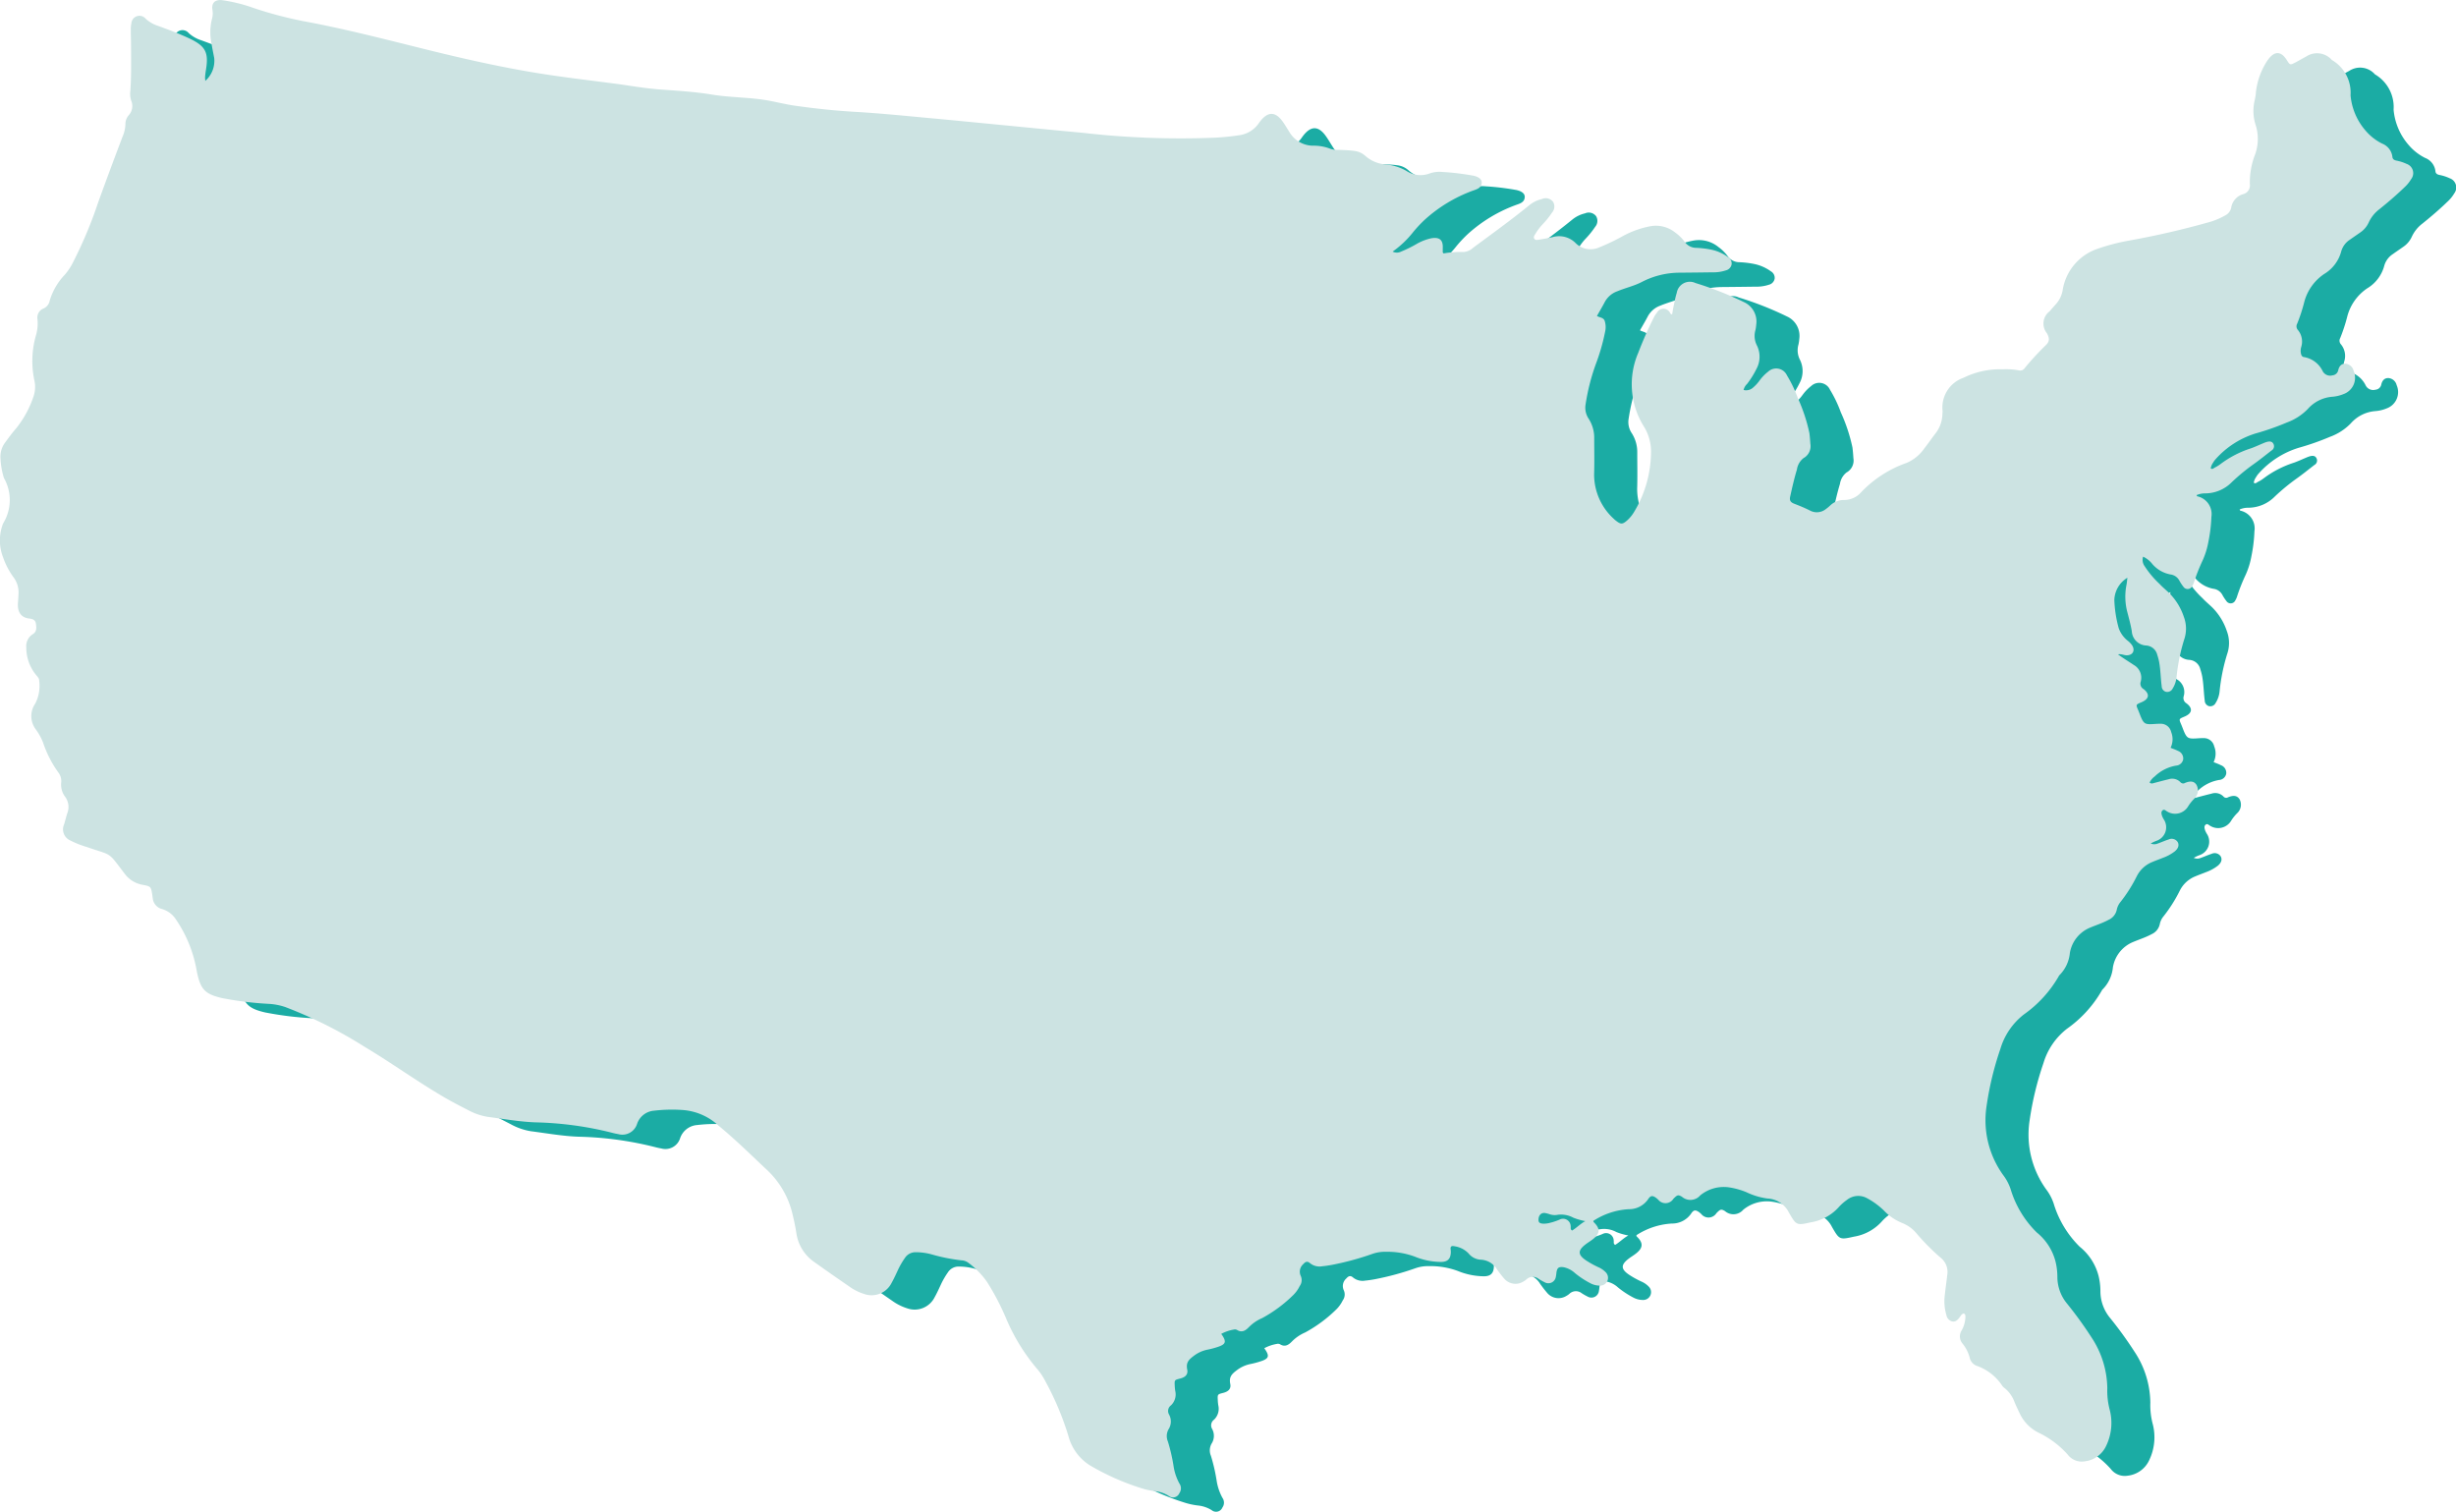
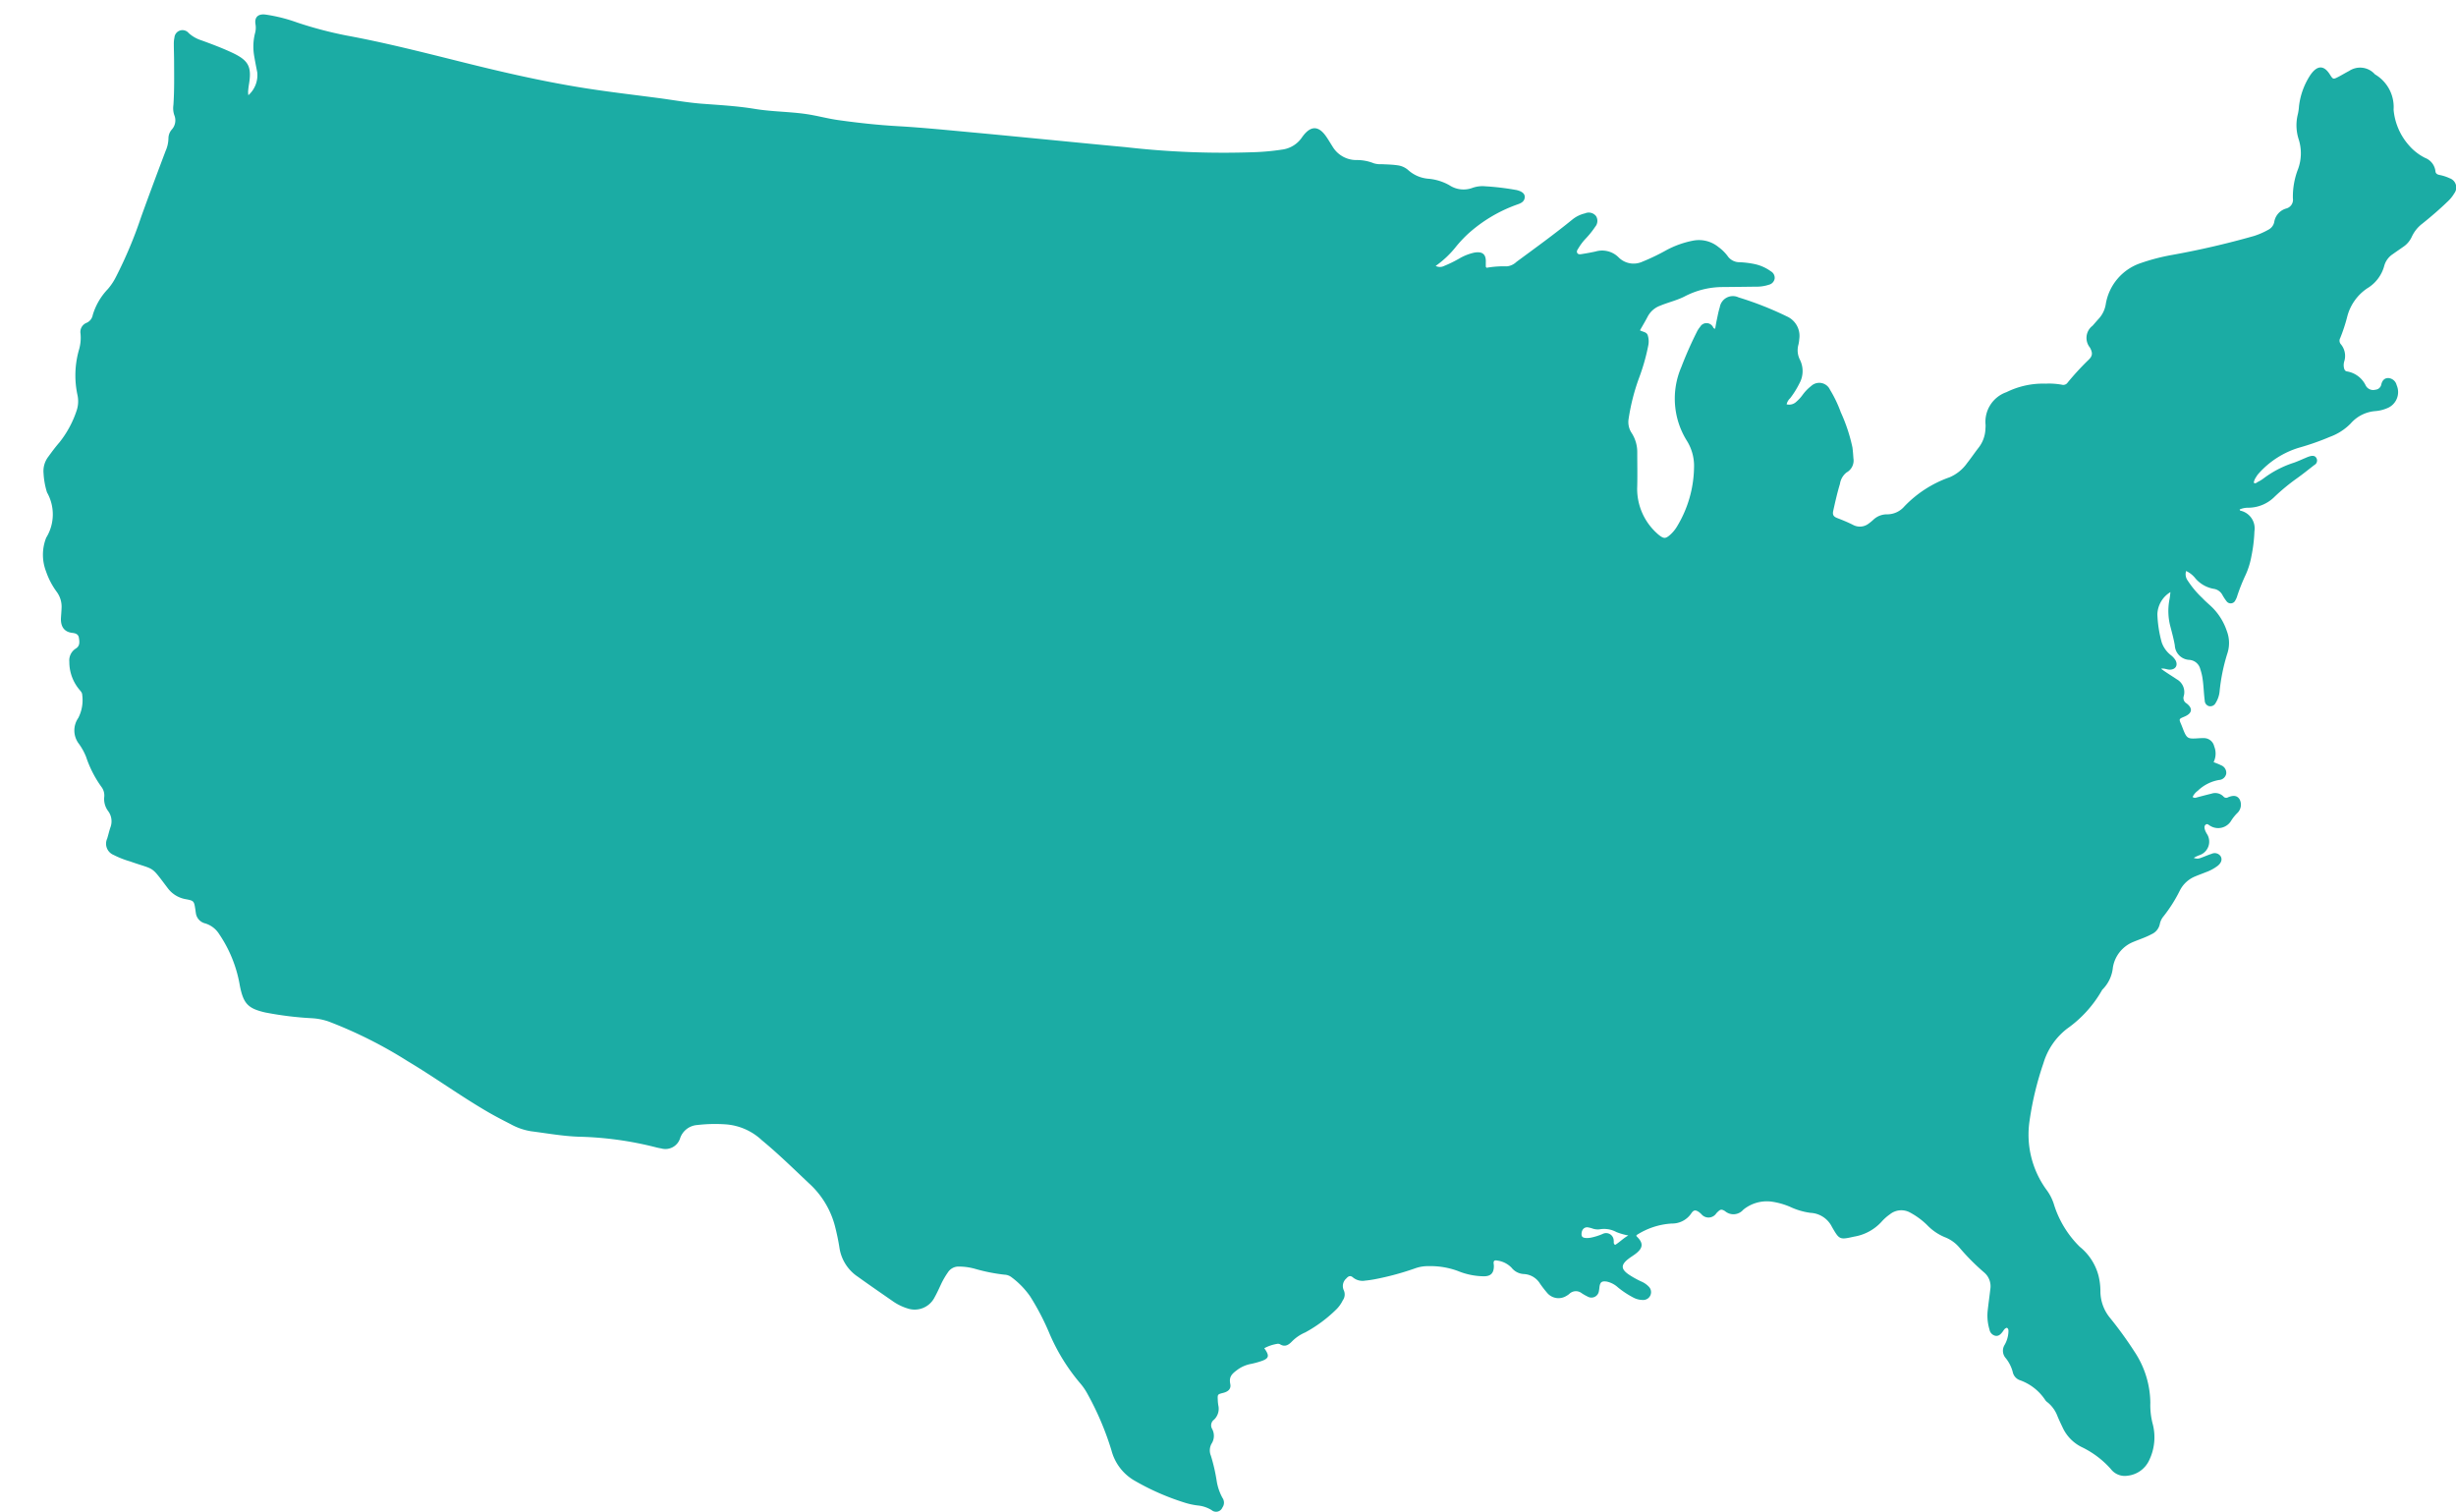
<svg xmlns="http://www.w3.org/2000/svg" width="171.188" height="105.368" viewBox="0 0 171.188 105.368">
  <g transform="translate(-180 -490.25)">
    <path d="M136.9,91.542c-.174.024-.236.182-.329.3-.133.168-.277.309-.513.254a.539.539,0,0,1-.387-.433,3.35,3.35,0,0,1-.13-1.257c.053-.515.13-1.027.187-1.541a1.262,1.262,0,0,0-.436-1.184,15.566,15.566,0,0,1-1.693-1.7,2.53,2.53,0,0,0-1.055-.758,3.632,3.632,0,0,1-1.231-.851,5.214,5.214,0,0,0-1.172-.858,1.262,1.262,0,0,0-1.414.124,3.345,3.345,0,0,0-.594.533,3.337,3.337,0,0,1-1.916,1.023c-.994.225-1.01.21-1.527-.684a1.761,1.761,0,0,0-1.5-.977,4.877,4.877,0,0,1-1.436-.428,5.086,5.086,0,0,0-1.311-.359,2.592,2.592,0,0,0-1.933.57.9.9,0,0,1-1.278.092c-.266-.149-.315-.136-.595.15a.649.649,0,0,1-1.055.057c-.048-.04-.092-.086-.142-.123-.249-.176-.38-.177-.551.074a1.605,1.605,0,0,1-1.36.712,5.052,5.052,0,0,0-2.467.813c.006.03,0,.069.019.085.472.451.459.793-.053,1.194-.16.126-.337.229-.5.353-.563.429-.556.73.019,1.121a6.434,6.434,0,0,0,.864.478,1.573,1.573,0,0,1,.5.341.545.545,0,0,1-.4.942,1.42,1.42,0,0,1-.676-.175,6.193,6.193,0,0,1-1.059-.7,1.674,1.674,0,0,0-.784-.407c-.347-.048-.455.036-.505.375a2.48,2.48,0,0,1-.038.279.527.527,0,0,1-.791.39,3.826,3.826,0,0,1-.408-.232.656.656,0,0,0-.863.045,1.077,1.077,0,0,1-.193.134,1.035,1.035,0,0,1-1.331-.178,7.72,7.72,0,0,1-.519-.668,1.4,1.4,0,0,0-1.125-.67,1.161,1.161,0,0,1-.857-.438,1.689,1.689,0,0,0-.988-.5c-.226-.048-.288.034-.259.239a1.062,1.062,0,0,1,.012.141c0,.493-.218.724-.719.714a4.905,4.905,0,0,1-1.788-.368,5.512,5.512,0,0,0-2.027-.339,2.64,2.64,0,0,0-.924.143,19.455,19.455,0,0,1-2.858.774c-.216.039-.433.073-.652.092a1.046,1.046,0,0,1-.842-.212c-.2-.177-.34-.093-.478.065a.7.7,0,0,0-.175.817.7.7,0,0,1-.072.711,2.259,2.259,0,0,1-.434.612,9.645,9.645,0,0,1-2.182,1.62,2.9,2.9,0,0,0-.925.63c-.227.235-.485.411-.831.192A.318.318,0,0,0,86,92.668a2.88,2.88,0,0,0-.876.3c.395.553.336.73-.3.929a6.065,6.065,0,0,1-.636.167,2.308,2.308,0,0,0-.991.448c-.371.278-.537.481-.443.952.068.343-.146.531-.5.619-.388.1-.392.1-.371.5a2.885,2.885,0,0,0,.038.374,1.048,1.048,0,0,1-.3.992.488.488,0,0,0-.139.633,1.006,1.006,0,0,1-.028,1.032.96.96,0,0,0-.049.854,12.324,12.324,0,0,1,.407,1.787,3.669,3.669,0,0,0,.4,1.15.577.577,0,0,1-.005.663.479.479,0,0,1-.751.186,2.24,2.24,0,0,0-.969-.325,5.024,5.024,0,0,1-.918-.2A17.149,17.149,0,0,1,76,102.15a3.439,3.439,0,0,1-1.529-2.066,20.391,20.391,0,0,0-1.717-4.016,4.009,4.009,0,0,0-.46-.654,13.579,13.579,0,0,1-2.179-3.557,17.513,17.513,0,0,0-1.309-2.5A5.809,5.809,0,0,0,67.5,88.016a.85.85,0,0,0-.48-.173,12.358,12.358,0,0,1-2.028-.4,4.184,4.184,0,0,0-1.161-.166.877.877,0,0,0-.756.4,5.721,5.721,0,0,0-.453.769c-.153.327-.3.658-.476.971a1.556,1.556,0,0,1-1.912.77,3.627,3.627,0,0,1-1.009-.5c-.812-.563-1.627-1.123-2.429-1.7a2.949,2.949,0,0,1-1.28-2c-.078-.51-.186-1.017-.314-1.52a6.11,6.11,0,0,0-1.8-2.98c-1.085-1.021-2.15-2.071-3.3-3.017a4.113,4.113,0,0,0-2.535-1.106,10.69,10.69,0,0,0-1.97.048,1.36,1.36,0,0,0-1.19.918,1.073,1.073,0,0,1-1.319.713,4.123,4.123,0,0,1-.414-.089,23.909,23.909,0,0,0-5.348-.728c-1.113-.04-2.213-.24-3.318-.381a4.363,4.363,0,0,1-1.417-.494c-.544-.278-1.087-.558-1.616-.867-1.9-1.107-3.677-2.4-5.564-3.525a30.9,30.9,0,0,0-5.5-2.76,4.261,4.261,0,0,0-1.191-.232,23.263,23.263,0,0,1-3.126-.38c-.031-.006-.062-.01-.093-.017-1.225-.279-1.533-.624-1.781-1.865a9.075,9.075,0,0,0-1.442-3.6,1.737,1.737,0,0,0-.988-.749.856.856,0,0,1-.64-.738c-.015-.077-.021-.156-.033-.233-.092-.591-.1-.607-.677-.716a1.973,1.973,0,0,1-1.25-.772c-1.225-1.615-.829-1.225-2.629-1.86a6.494,6.494,0,0,1-1.136-.447.847.847,0,0,1-.453-1.142c.083-.269.143-.547.236-.812a1.194,1.194,0,0,0-.177-1.116,1.4,1.4,0,0,1-.264-.975.987.987,0,0,0-.2-.706A7.776,7.776,0,0,1,3,51.747a4.189,4.189,0,0,0-.5-.906,1.523,1.523,0,0,1-.043-1.8,2.723,2.723,0,0,0,.276-1.6c0-.19-.148-.3-.251-.44a3,3,0,0,1-.649-1.876.978.978,0,0,1,.452-.923c.3-.181.259-.478.214-.758-.039-.245-.238-.309-.453-.333-.627-.07-.83-.511-.795-1.069.014-.219.033-.437.041-.656a1.744,1.744,0,0,0-.345-1.146,5.271,5.271,0,0,1-.737-1.413,3.222,3.222,0,0,1,.01-2.348,3.1,3.1,0,0,0,.057-3.159A5.433,5.433,0,0,1,.036,31.98a1.649,1.649,0,0,1,.333-1.15c.249-.342.5-.683.778-1a7.193,7.193,0,0,0,1.2-2.227A2.028,2.028,0,0,0,2.4,26.53a6.484,6.484,0,0,1,.123-3.209,2.969,2.969,0,0,0,.09-1.073.682.682,0,0,1,.433-.752.738.738,0,0,0,.419-.538A4.44,4.44,0,0,1,4.52,19.146a4.179,4.179,0,0,0,.57-.86,30.074,30.074,0,0,0,1.747-4.161c.553-1.535,1.125-3.062,1.7-4.587a2.31,2.31,0,0,0,.206-.911.935.935,0,0,1,.234-.6.951.951,0,0,0,.17-1.01,1.518,1.518,0,0,1-.059-.694c.07-1.018.051-2.038.047-3.058,0-.392-.018-.785-.018-1.177a2.011,2.011,0,0,1,.042-.467.563.563,0,0,1,.995-.316,2.357,2.357,0,0,0,.886.506c.721.264,1.442.532,2.139.859,1.158.542,1.384.983,1.171,2.235-.026.154-.042.311-.056.467a2.124,2.124,0,0,0,.018.264,1.865,1.865,0,0,0,.62-1.593c-.069-.354-.141-.708-.2-1.064a3.85,3.85,0,0,1,.037-1.634,1.454,1.454,0,0,0,.042-.646c-.085-.492.173-.741.673-.687a11.181,11.181,0,0,1,2.232.558,27.5,27.5,0,0,0,3.407.9C23.731,1.95,26.3,2.6,28.872,3.241c2.92.734,5.852,1.419,8.826,1.891,1.7.27,3.418.469,5.129.693,1.042.136,2.076.327,3.125.406,1.22.092,2.445.159,3.653.358s2.408.188,3.6.362c.745.109,1.471.313,2.218.418,1.383.195,2.77.346,4.164.425,1.739.1,3.471.277,5.2.436,1.484.136,2.967.283,4.45.426,2.077.2,4.153.409,6.23.6a59.887,59.887,0,0,0,9.161.343,16.463,16.463,0,0,0,1.732-.172,1.979,1.979,0,0,0,1.4-.865c.035-.052.074-.1.113-.15.519-.643,1.027-.633,1.521.043.176.24.321.5.484.751a1.924,1.924,0,0,0,1.637.949,3.153,3.153,0,0,1,1.24.225,1.607,1.607,0,0,0,.557.064c.36.018.721.023,1.08.075a1.384,1.384,0,0,1,.763.335,2.382,2.382,0,0,0,1.45.607,3.61,3.61,0,0,1,1.424.45,1.784,1.784,0,0,0,1.617.179,2.1,2.1,0,0,1,.883-.106,17.871,17.871,0,0,1,2.147.257c.016,0,.031,0,.046.008.371.091.564.252.557.484-.01.308-.246.425-.485.508a10.2,10.2,0,0,0-3.494,2.081,8.929,8.929,0,0,0-.8.856,6.8,6.8,0,0,1-1.431,1.357.653.653,0,0,0,.593,0,8.7,8.7,0,0,0,1.055-.517,3.559,3.559,0,0,1,1.047-.411c.58-.1.831.12.8.7,0,.093,0,.187,0,.281,0,.012.018.025.056.076a6.9,6.9,0,0,1,1.41-.1,1.124,1.124,0,0,0,.669-.31c1.312-.968,2.635-1.922,3.9-2.953a2.174,2.174,0,0,1,.882-.43.644.644,0,0,1,.766.189.632.632,0,0,1-.057.745,6.211,6.211,0,0,1-.678.842,3.718,3.718,0,0,0-.458.6c-.066.12-.192.244-.116.382s.254.089.388.067c.294-.047.588-.1.878-.164a1.624,1.624,0,0,1,1.611.4,1.472,1.472,0,0,0,1.652.312,14.789,14.789,0,0,0,1.694-.814,6.561,6.561,0,0,1,1.853-.658,2.146,2.146,0,0,1,1.765.445,2.934,2.934,0,0,1,.637.624,1,1,0,0,0,.839.435,6.428,6.428,0,0,1,1.073.135,3.01,3.01,0,0,1,1.107.5.519.519,0,0,1,.262.516.531.531,0,0,1-.4.418,2.735,2.735,0,0,1-.927.135q-1.154.016-2.307.026a5.74,5.74,0,0,0-2.625.647c-.545.283-1.149.414-1.714.651a1.6,1.6,0,0,0-.868.747c-.165.319-.351.628-.545.971.186.117.446.1.537.334a1.415,1.415,0,0,1,.037.742,14.16,14.16,0,0,1-.645,2.259,14.615,14.615,0,0,0-.719,2.822,1.376,1.376,0,0,0,.2.986,2.443,2.443,0,0,1,.4,1.383c0,.832.02,1.664-.007,2.5a4.177,4.177,0,0,0,1.389,3.13,1.462,1.462,0,0,0,.143.122c.329.257.456.252.775-.032a2.5,2.5,0,0,0,.476-.581,8.158,8.158,0,0,0,1.182-4.108,3.3,3.3,0,0,0-.515-1.882,5.548,5.548,0,0,1-.375-5.105,26.5,26.5,0,0,1,1.082-2.452,1.639,1.639,0,0,1,.229-.354.513.513,0,0,1,.916.037.155.155,0,0,0,.135.087c.037-.2.07-.414.115-.621.063-.291.115-.586.206-.868a.924.924,0,0,1,1.311-.693,23.1,23.1,0,0,1,3.366,1.325,1.483,1.483,0,0,1,.864,1.577,2.482,2.482,0,0,1-.053.372,1.456,1.456,0,0,0,.107,1.087,1.77,1.77,0,0,1-.043,1.633,6.167,6.167,0,0,1-.647,1.036.832.832,0,0,0-.245.423.721.721,0,0,0,.679-.182,2.752,2.752,0,0,0,.442-.486,3.036,3.036,0,0,1,.588-.606.825.825,0,0,1,1.318.263,8.611,8.611,0,0,1,.75,1.568,11.69,11.69,0,0,1,.811,2.45c.032.25.051.5.067.749a.946.946,0,0,1-.477.992,1.243,1.243,0,0,0-.461.8c-.187.614-.328,1.243-.467,1.87-.063.282.016.407.285.511.381.147.756.3,1.121.487a1,1,0,0,0,1.066-.107,3.02,3.02,0,0,0,.326-.269,1.375,1.375,0,0,1,.94-.373,1.577,1.577,0,0,0,1.206-.539,8.041,8.041,0,0,1,3.173-2.047,2.879,2.879,0,0,0,1.224-1c.273-.344.518-.71.788-1.056a2.261,2.261,0,0,0,.48-1.35,1.85,1.85,0,0,0,.009-.235,2.187,2.187,0,0,1,1.457-2.289,5.741,5.741,0,0,1,2.732-.592,4.982,4.982,0,0,1,1.124.073.37.37,0,0,0,.411-.154,18.718,18.718,0,0,1,1.466-1.591c.279-.27.277-.485.083-.845a1.061,1.061,0,0,1,.181-1.517c.145-.165.288-.332.436-.494a1.951,1.951,0,0,0,.485-1,3.641,3.641,0,0,1,2.433-2.873,14.276,14.276,0,0,1,2.182-.569,58.594,58.594,0,0,0,5.723-1.324,5.211,5.211,0,0,0,.99-.432.776.776,0,0,0,.417-.539,1.166,1.166,0,0,1,.826-.94.629.629,0,0,0,.474-.706,5.311,5.311,0,0,1,.37-2.073,3.2,3.2,0,0,0,.024-2.076,3.18,3.18,0,0,1-.05-1.717,3.326,3.326,0,0,0,.081-.558,5.014,5.014,0,0,1,.774-2.149,1.121,1.121,0,0,1,.082-.115c.45-.6.894-.582,1.29.039.23.361.232.365.606.172.251-.13.491-.278.742-.407a1.376,1.376,0,0,1,1.8.237,2.636,2.636,0,0,1,1.3,2.459,4.327,4.327,0,0,0,1.088,2.509,3.63,3.63,0,0,0,1.11.857,1.131,1.131,0,0,1,.718.919c.014.178.132.234.278.267a3,3,0,0,1,.715.231.678.678,0,0,1,.32,1.053,2.5,2.5,0,0,1-.474.581c-.553.535-1.137,1.035-1.736,1.517a2.433,2.433,0,0,0-.758.943,1.688,1.688,0,0,1-.608.7c-.23.164-.466.32-.694.485a1.43,1.43,0,0,0-.607.812,2.616,2.616,0,0,1-1.188,1.58,3.394,3.394,0,0,0-1.4,1.993,11.471,11.471,0,0,1-.485,1.474.378.378,0,0,0,.049.435,1.267,1.267,0,0,1,.23,1.2.933.933,0,0,0-.021.42c.025.129.075.257.221.271a1.767,1.767,0,0,1,1.3.983.589.589,0,0,0,.681.29.447.447,0,0,0,.4-.347c.058-.27.207-.475.507-.463a.64.64,0,0,1,.567.493,1.208,1.208,0,0,1-.7,1.622,2.587,2.587,0,0,1-.776.186,2.537,2.537,0,0,0-1.724.861,3.873,3.873,0,0,1-1.451.934,17.955,17.955,0,0,1-2.174.762,6.162,6.162,0,0,0-2.778,1.778,1.414,1.414,0,0,0-.194.265.935.935,0,0,0-.163.389c.12.1.2-.009.29-.055a2.5,2.5,0,0,0,.4-.247,7.138,7.138,0,0,1,2.122-1.094c.279-.1.55-.227.825-.341a2.255,2.255,0,0,1,.262-.1c.173-.047.355-.067.463.114a.349.349,0,0,1-.136.49c-.409.317-.812.644-1.234.943a14.117,14.117,0,0,0-1.524,1.256,2.614,2.614,0,0,1-1.86.781,1.455,1.455,0,0,0-.591.12c.015.032.022.076.041.082a1.265,1.265,0,0,1,.989,1.439,10.458,10.458,0,0,1-.208,1.727,5.483,5.483,0,0,1-.4,1.3,13.035,13.035,0,0,0-.592,1.485,1.23,1.23,0,0,1-.13.3.355.355,0,0,1-.622.052,3.067,3.067,0,0,1-.283-.432.819.819,0,0,0-.6-.42,2.175,2.175,0,0,1-1.281-.731,1.762,1.762,0,0,0-.644-.512.739.739,0,0,0,.111.668,6.491,6.491,0,0,0,1.025,1.222c.212.23.457.429.683.647a4.21,4.21,0,0,1,1.025,1.669,2.327,2.327,0,0,1,.018,1.573,13.106,13.106,0,0,0-.531,2.623,1.837,1.837,0,0,1-.273.793.417.417,0,0,1-.476.221.409.409,0,0,1-.286-.392c-.075-.559-.076-1.127-.178-1.684a3.8,3.8,0,0,0-.132-.5.844.844,0,0,0-.775-.647,1.06,1.06,0,0,1-1-1.008c-.073-.432-.19-.856-.3-1.282a4.23,4.23,0,0,1-.074-1.912c.035-.167.046-.339.069-.521a1.88,1.88,0,0,0-.911,1.547,8.5,8.5,0,0,0,.3,1.949,1.929,1.929,0,0,0,.648.905,1.34,1.34,0,0,1,.315.346c.194.361,0,.661-.407.658-.189,0-.361-.111-.6-.065.375.281.748.5,1.1.739a1.022,1.022,0,0,1,.483,1.168.427.427,0,0,0,.194.508c.461.354.395.7-.155.928-.383.161-.381.16-.218.539.068.158.124.322.191.48.194.456.3.523.784.5.188-.008.376-.03.564-.024a.734.734,0,0,1,.762.574,1.346,1.346,0,0,1-.041,1.1c.171.07.349.129.512.215a.559.559,0,0,1,.366.6.541.541,0,0,1-.5.428,2.829,2.829,0,0,0-1.487.757,1.086,1.086,0,0,0-.353.427c.135.107.25.041.365.012.319-.083.636-.168.956-.245a.8.8,0,0,1,.826.2.249.249,0,0,0,.328.052c.393-.16.629-.109.791.132a.8.8,0,0,1-.136.954,2.912,2.912,0,0,0-.44.543,1.056,1.056,0,0,1-1.474.359c-.093-.048-.181-.164-.292-.088-.141.1-.1.252-.061.387a1.49,1.49,0,0,0,.123.253.994.994,0,0,1-.518,1.5,2.285,2.285,0,0,0-.389.186.629.629,0,0,0,.494,0c.251-.09.495-.2.748-.281a.5.5,0,0,1,.63.168c.125.208.058.448-.192.657a3.02,3.02,0,0,1-.823.449c-.247.1-.5.189-.744.293a2.07,2.07,0,0,0-1.088,1,10.178,10.178,0,0,1-1.131,1.786,1.223,1.223,0,0,0-.262.546.993.993,0,0,1-.569.7c-.416.227-.866.366-1.3.549a2.322,2.322,0,0,0-1.4,1.766,2.517,2.517,0,0,1-.722,1.539.255.255,0,0,0-.053.078,8.339,8.339,0,0,1-2.423,2.658,4.746,4.746,0,0,0-1.643,2.4,21.849,21.849,0,0,0-.961,3.97A6.529,6.529,0,0,0,139.7,82a3.422,3.422,0,0,1,.442.871,7.1,7.1,0,0,0,1.821,3.025,3.837,3.837,0,0,1,1.309,2.021,4.551,4.551,0,0,1,.132,1.121,2.925,2.925,0,0,0,.67,1.816,27.2,27.2,0,0,1,1.71,2.362,6.549,6.549,0,0,1,1.1,3.543,5.14,5.14,0,0,0,.178,1.536,3.673,3.673,0,0,1-.258,2.479,1.877,1.877,0,0,1-1.5,1.079,1.225,1.225,0,0,1-1.177-.468,6.446,6.446,0,0,0-2.057-1.541,2.853,2.853,0,0,1-1.286-1.323c-.128-.269-.257-.538-.371-.812a2.255,2.255,0,0,0-.67-.95.766.766,0,0,1-.172-.16,3.524,3.524,0,0,0-1.819-1.416.775.775,0,0,1-.461-.565,2.59,2.59,0,0,0-.486-.959.774.774,0,0,1-.081-.919,2.017,2.017,0,0,0,.268-.893c0-.1.025-.223-.1-.3M110.5,85.11a4.405,4.405,0,0,1-.835-.239,1.8,1.8,0,0,0-1.18-.188,1.116,1.116,0,0,1-.508-.066,1.907,1.907,0,0,0-.318-.076c-.247-.016-.413.171-.422.455-.007.212.088.289.379.293a1.862,1.862,0,0,0,.279-.028,4.23,4.23,0,0,0,.8-.251.531.531,0,0,1,.785.456c.019.1-.04.219.1.3.317-.19.574-.469.914-.652" transform="translate(182.999 491.25)" fill="#1baca4" />
-     <path d="M136.9,91.542c-.174.024-.236.182-.329.3-.133.168-.277.309-.513.254a.539.539,0,0,1-.387-.433,3.35,3.35,0,0,1-.13-1.257c.053-.515.13-1.027.187-1.541a1.262,1.262,0,0,0-.436-1.184,15.566,15.566,0,0,1-1.693-1.7,2.53,2.53,0,0,0-1.055-.758,3.632,3.632,0,0,1-1.231-.851,5.214,5.214,0,0,0-1.172-.858,1.262,1.262,0,0,0-1.414.124,3.345,3.345,0,0,0-.594.533,3.337,3.337,0,0,1-1.916,1.023c-.994.225-1.01.21-1.527-.684a1.761,1.761,0,0,0-1.5-.977,4.877,4.877,0,0,1-1.436-.428,5.086,5.086,0,0,0-1.311-.359,2.592,2.592,0,0,0-1.933.57.9.9,0,0,1-1.278.092c-.266-.149-.315-.136-.595.15a.649.649,0,0,1-1.055.057c-.048-.04-.092-.086-.142-.123-.249-.176-.38-.177-.551.074a1.605,1.605,0,0,1-1.36.712,5.052,5.052,0,0,0-2.467.813c.006.03,0,.069.019.085.472.451.459.793-.053,1.194-.16.126-.337.229-.5.353-.563.429-.556.73.019,1.121a6.434,6.434,0,0,0,.864.478,1.573,1.573,0,0,1,.5.341.545.545,0,0,1-.4.942,1.42,1.42,0,0,1-.676-.175,6.193,6.193,0,0,1-1.059-.7,1.674,1.674,0,0,0-.784-.407c-.347-.048-.455.036-.505.375a2.48,2.48,0,0,1-.038.279.527.527,0,0,1-.791.39,3.826,3.826,0,0,1-.408-.232.656.656,0,0,0-.863.045,1.077,1.077,0,0,1-.193.134,1.035,1.035,0,0,1-1.331-.178,7.72,7.72,0,0,1-.519-.668,1.4,1.4,0,0,0-1.125-.67,1.161,1.161,0,0,1-.857-.438,1.689,1.689,0,0,0-.988-.5c-.226-.048-.288.034-.259.239a1.062,1.062,0,0,1,.012.141c0,.493-.218.724-.719.714a4.905,4.905,0,0,1-1.788-.368,5.512,5.512,0,0,0-2.027-.339,2.64,2.64,0,0,0-.924.143,19.455,19.455,0,0,1-2.858.774c-.216.039-.433.073-.652.092a1.046,1.046,0,0,1-.842-.212c-.2-.177-.34-.093-.478.065a.7.7,0,0,0-.175.817.7.7,0,0,1-.072.711,2.259,2.259,0,0,1-.434.612,9.645,9.645,0,0,1-2.182,1.62,2.9,2.9,0,0,0-.925.63c-.227.235-.485.411-.831.192A.318.318,0,0,0,86,92.668a2.88,2.88,0,0,0-.876.3c.395.553.336.73-.3.929a6.065,6.065,0,0,1-.636.167,2.308,2.308,0,0,0-.991.448c-.371.278-.537.481-.443.952.068.343-.146.531-.5.619-.388.1-.392.1-.371.5a2.885,2.885,0,0,0,.038.374,1.048,1.048,0,0,1-.3.992.488.488,0,0,0-.139.633,1.006,1.006,0,0,1-.028,1.032.96.96,0,0,0-.049.854,12.324,12.324,0,0,1,.407,1.787,3.669,3.669,0,0,0,.4,1.15.577.577,0,0,1-.005.663.479.479,0,0,1-.751.186,2.24,2.24,0,0,0-.969-.325,5.024,5.024,0,0,1-.918-.2A17.149,17.149,0,0,1,76,102.15a3.439,3.439,0,0,1-1.529-2.066,20.391,20.391,0,0,0-1.717-4.016,4.009,4.009,0,0,0-.46-.654,13.579,13.579,0,0,1-2.179-3.557,17.513,17.513,0,0,0-1.309-2.5A5.809,5.809,0,0,0,67.5,88.016a.85.85,0,0,0-.48-.173,12.358,12.358,0,0,1-2.028-.4,4.184,4.184,0,0,0-1.161-.166.877.877,0,0,0-.756.4,5.721,5.721,0,0,0-.453.769c-.153.327-.3.658-.476.971a1.556,1.556,0,0,1-1.912.77,3.627,3.627,0,0,1-1.009-.5c-.812-.563-1.627-1.123-2.429-1.7a2.949,2.949,0,0,1-1.28-2c-.078-.51-.186-1.017-.314-1.52a6.11,6.11,0,0,0-1.8-2.98c-1.085-1.021-2.15-2.071-3.3-3.017a4.113,4.113,0,0,0-2.535-1.106,10.69,10.69,0,0,0-1.97.048,1.36,1.36,0,0,0-1.19.918,1.073,1.073,0,0,1-1.319.713,4.123,4.123,0,0,1-.414-.089,23.909,23.909,0,0,0-5.348-.728c-1.113-.04-2.213-.24-3.318-.381a4.363,4.363,0,0,1-1.417-.494c-.544-.278-1.087-.558-1.616-.867-1.9-1.107-3.677-2.4-5.564-3.525a30.9,30.9,0,0,0-5.5-2.76,4.261,4.261,0,0,0-1.191-.232,23.263,23.263,0,0,1-3.126-.38c-.031-.006-.062-.01-.093-.017-1.225-.279-1.533-.624-1.781-1.865a9.075,9.075,0,0,0-1.442-3.6,1.737,1.737,0,0,0-.988-.749.856.856,0,0,1-.64-.738c-.015-.077-.021-.156-.033-.233-.092-.591-.1-.607-.677-.716a1.973,1.973,0,0,1-1.25-.772c-1.225-1.615-.829-1.225-2.629-1.86a6.494,6.494,0,0,1-1.136-.447.847.847,0,0,1-.453-1.142c.083-.269.143-.547.236-.812a1.194,1.194,0,0,0-.177-1.116,1.4,1.4,0,0,1-.264-.975.987.987,0,0,0-.2-.706A7.776,7.776,0,0,1,3,51.747a4.189,4.189,0,0,0-.5-.906,1.523,1.523,0,0,1-.043-1.8,2.723,2.723,0,0,0,.276-1.6c0-.19-.148-.3-.251-.44a3,3,0,0,1-.649-1.876.978.978,0,0,1,.452-.923c.3-.181.259-.478.214-.758-.039-.245-.238-.309-.453-.333-.627-.07-.83-.511-.795-1.069.014-.219.033-.437.041-.656a1.744,1.744,0,0,0-.345-1.146,5.271,5.271,0,0,1-.737-1.413,3.222,3.222,0,0,1,.01-2.348,3.1,3.1,0,0,0,.057-3.159A5.433,5.433,0,0,1,.036,31.98a1.649,1.649,0,0,1,.333-1.15c.249-.342.5-.683.778-1a7.193,7.193,0,0,0,1.2-2.227A2.028,2.028,0,0,0,2.4,26.53a6.484,6.484,0,0,1,.123-3.209,2.969,2.969,0,0,0,.09-1.073.682.682,0,0,1,.433-.752.738.738,0,0,0,.419-.538A4.44,4.44,0,0,1,4.52,19.146a4.179,4.179,0,0,0,.57-.86,30.074,30.074,0,0,0,1.747-4.161c.553-1.535,1.125-3.062,1.7-4.587a2.31,2.31,0,0,0,.206-.911.935.935,0,0,1,.234-.6.951.951,0,0,0,.17-1.01,1.518,1.518,0,0,1-.059-.694c.07-1.018.051-2.038.047-3.058,0-.392-.018-.785-.018-1.177a2.011,2.011,0,0,1,.042-.467.563.563,0,0,1,.995-.316,2.357,2.357,0,0,0,.886.506c.721.264,1.442.532,2.139.859,1.158.542,1.384.983,1.171,2.235-.026.154-.042.311-.056.467a2.124,2.124,0,0,0,.018.264,1.865,1.865,0,0,0,.62-1.593c-.069-.354-.141-.708-.2-1.064a3.85,3.85,0,0,1,.037-1.634,1.454,1.454,0,0,0,.042-.646c-.085-.492.173-.741.673-.687a11.181,11.181,0,0,1,2.232.558,27.5,27.5,0,0,0,3.407.9C23.731,1.95,26.3,2.6,28.872,3.241c2.92.734,5.852,1.419,8.826,1.891,1.7.27,3.418.469,5.129.693,1.042.136,2.076.327,3.125.406,1.22.092,2.445.159,3.653.358s2.408.188,3.6.362c.745.109,1.471.313,2.218.418,1.383.195,2.77.346,4.164.425,1.739.1,3.471.277,5.2.436,1.484.136,2.967.283,4.45.426,2.077.2,4.153.409,6.23.6a59.887,59.887,0,0,0,9.161.343,16.463,16.463,0,0,0,1.732-.172,1.979,1.979,0,0,0,1.4-.865c.035-.052.074-.1.113-.15.519-.643,1.027-.633,1.521.043.176.24.321.5.484.751a1.924,1.924,0,0,0,1.637.949,3.153,3.153,0,0,1,1.24.225,1.607,1.607,0,0,0,.557.064c.36.018.721.023,1.08.075a1.384,1.384,0,0,1,.763.335,2.382,2.382,0,0,0,1.45.607,3.61,3.61,0,0,1,1.424.45,1.784,1.784,0,0,0,1.617.179,2.1,2.1,0,0,1,.883-.106,17.871,17.871,0,0,1,2.147.257c.016,0,.031,0,.046.008.371.091.564.252.557.484-.01.308-.246.425-.485.508a10.2,10.2,0,0,0-3.494,2.081,8.929,8.929,0,0,0-.8.856,6.8,6.8,0,0,1-1.431,1.357.653.653,0,0,0,.593,0,8.7,8.7,0,0,0,1.055-.517,3.559,3.559,0,0,1,1.047-.411c.58-.1.831.12.8.7,0,.093,0,.187,0,.281,0,.012.018.025.056.076a6.9,6.9,0,0,1,1.41-.1,1.124,1.124,0,0,0,.669-.31c1.312-.968,2.635-1.922,3.9-2.953a2.174,2.174,0,0,1,.882-.43.644.644,0,0,1,.766.189.632.632,0,0,1-.057.745,6.211,6.211,0,0,1-.678.842,3.718,3.718,0,0,0-.458.6c-.066.12-.192.244-.116.382s.254.089.388.067c.294-.047.588-.1.878-.164a1.624,1.624,0,0,1,1.611.4,1.472,1.472,0,0,0,1.652.312,14.789,14.789,0,0,0,1.694-.814,6.561,6.561,0,0,1,1.853-.658,2.146,2.146,0,0,1,1.765.445,2.934,2.934,0,0,1,.637.624,1,1,0,0,0,.839.435,6.428,6.428,0,0,1,1.073.135,3.01,3.01,0,0,1,1.107.5.519.519,0,0,1,.262.516.531.531,0,0,1-.4.418,2.735,2.735,0,0,1-.927.135q-1.154.016-2.307.026a5.74,5.74,0,0,0-2.625.647c-.545.283-1.149.414-1.714.651a1.6,1.6,0,0,0-.868.747c-.165.319-.351.628-.545.971.186.117.446.1.537.334a1.415,1.415,0,0,1,.037.742,14.16,14.16,0,0,1-.645,2.259,14.615,14.615,0,0,0-.719,2.822,1.376,1.376,0,0,0,.2.986,2.443,2.443,0,0,1,.4,1.383c0,.832.02,1.664-.007,2.5a4.177,4.177,0,0,0,1.389,3.13,1.462,1.462,0,0,0,.143.122c.329.257.456.252.775-.032a2.5,2.5,0,0,0,.476-.581,8.158,8.158,0,0,0,1.182-4.108,3.3,3.3,0,0,0-.515-1.882,5.548,5.548,0,0,1-.375-5.105,26.5,26.5,0,0,1,1.082-2.452,1.639,1.639,0,0,1,.229-.354.513.513,0,0,1,.916.037.155.155,0,0,0,.135.087c.037-.2.07-.414.115-.621.063-.291.115-.586.206-.868a.924.924,0,0,1,1.311-.693,23.1,23.1,0,0,1,3.366,1.325,1.483,1.483,0,0,1,.864,1.577,2.482,2.482,0,0,1-.053.372,1.456,1.456,0,0,0,.107,1.087,1.77,1.77,0,0,1-.043,1.633,6.167,6.167,0,0,1-.647,1.036.832.832,0,0,0-.245.423.721.721,0,0,0,.679-.182,2.752,2.752,0,0,0,.442-.486,3.036,3.036,0,0,1,.588-.606.825.825,0,0,1,1.318.263,8.611,8.611,0,0,1,.75,1.568,11.69,11.69,0,0,1,.811,2.45c.032.25.051.5.067.749a.946.946,0,0,1-.477.992,1.243,1.243,0,0,0-.461.8c-.187.614-.328,1.243-.467,1.87-.063.282.016.407.285.511.381.147.756.3,1.121.487a1,1,0,0,0,1.066-.107,3.02,3.02,0,0,0,.326-.269,1.375,1.375,0,0,1,.94-.373,1.577,1.577,0,0,0,1.206-.539,8.041,8.041,0,0,1,3.173-2.047,2.879,2.879,0,0,0,1.224-1c.273-.344.518-.71.788-1.056a2.261,2.261,0,0,0,.48-1.35,1.85,1.85,0,0,0,.009-.235,2.187,2.187,0,0,1,1.457-2.289,5.741,5.741,0,0,1,2.732-.592,4.982,4.982,0,0,1,1.124.073.37.37,0,0,0,.411-.154,18.718,18.718,0,0,1,1.466-1.591c.279-.27.277-.485.083-.845a1.061,1.061,0,0,1,.181-1.517c.145-.165.288-.332.436-.494a1.951,1.951,0,0,0,.485-1,3.641,3.641,0,0,1,2.433-2.873,14.276,14.276,0,0,1,2.182-.569,58.594,58.594,0,0,0,5.723-1.324,5.211,5.211,0,0,0,.99-.432.776.776,0,0,0,.417-.539,1.166,1.166,0,0,1,.826-.94.629.629,0,0,0,.474-.706,5.311,5.311,0,0,1,.37-2.073,3.2,3.2,0,0,0,.024-2.076,3.18,3.18,0,0,1-.05-1.717,3.326,3.326,0,0,0,.081-.558,5.014,5.014,0,0,1,.774-2.149,1.121,1.121,0,0,1,.082-.115c.45-.6.894-.582,1.29.039.23.361.232.365.606.172.251-.13.491-.278.742-.407a1.376,1.376,0,0,1,1.8.237,2.636,2.636,0,0,1,1.3,2.459,4.327,4.327,0,0,0,1.088,2.509,3.63,3.63,0,0,0,1.11.857,1.131,1.131,0,0,1,.718.919c.014.178.132.234.278.267a3,3,0,0,1,.715.231.678.678,0,0,1,.32,1.053,2.5,2.5,0,0,1-.474.581c-.553.535-1.137,1.035-1.736,1.517a2.433,2.433,0,0,0-.758.943,1.688,1.688,0,0,1-.608.7c-.23.164-.466.32-.694.485a1.43,1.43,0,0,0-.607.812,2.616,2.616,0,0,1-1.188,1.58,3.394,3.394,0,0,0-1.4,1.993,11.471,11.471,0,0,1-.485,1.474.378.378,0,0,0,.049.435,1.267,1.267,0,0,1,.23,1.2.933.933,0,0,0-.021.42c.025.129.075.257.221.271a1.767,1.767,0,0,1,1.3.983.589.589,0,0,0,.681.29.447.447,0,0,0,.4-.347c.058-.27.207-.475.507-.463a.64.64,0,0,1,.567.493,1.208,1.208,0,0,1-.7,1.622,2.587,2.587,0,0,1-.776.186,2.537,2.537,0,0,0-1.724.861,3.873,3.873,0,0,1-1.451.934,17.955,17.955,0,0,1-2.174.762,6.162,6.162,0,0,0-2.778,1.778,1.414,1.414,0,0,0-.194.265.935.935,0,0,0-.163.389c.12.1.2-.009.29-.055a2.5,2.5,0,0,0,.4-.247,7.138,7.138,0,0,1,2.122-1.094c.279-.1.55-.227.825-.341a2.255,2.255,0,0,1,.262-.1c.173-.047.355-.067.463.114a.349.349,0,0,1-.136.49c-.409.317-.812.644-1.234.943a14.117,14.117,0,0,0-1.524,1.256,2.614,2.614,0,0,1-1.86.781,1.455,1.455,0,0,0-.591.12c.015.032.022.076.041.082a1.265,1.265,0,0,1,.989,1.439,10.458,10.458,0,0,1-.208,1.727,5.483,5.483,0,0,1-.4,1.3,13.035,13.035,0,0,0-.592,1.485,1.23,1.23,0,0,1-.13.3.355.355,0,0,1-.622.052,3.067,3.067,0,0,1-.283-.432.819.819,0,0,0-.6-.42,2.175,2.175,0,0,1-1.281-.731,1.762,1.762,0,0,0-.644-.512.739.739,0,0,0,.111.668,6.491,6.491,0,0,0,1.025,1.222c.212.23.457.429.683.647a4.21,4.21,0,0,1,1.025,1.669,2.327,2.327,0,0,1,.018,1.573,13.106,13.106,0,0,0-.531,2.623,1.837,1.837,0,0,1-.273.793.417.417,0,0,1-.476.221.409.409,0,0,1-.286-.392c-.075-.559-.076-1.127-.178-1.684a3.8,3.8,0,0,0-.132-.5.844.844,0,0,0-.775-.647,1.06,1.06,0,0,1-1-1.008c-.073-.432-.19-.856-.3-1.282a4.23,4.23,0,0,1-.074-1.912c.035-.167.046-.339.069-.521a1.88,1.88,0,0,0-.911,1.547,8.5,8.5,0,0,0,.3,1.949,1.929,1.929,0,0,0,.648.905,1.34,1.34,0,0,1,.315.346c.194.361,0,.661-.407.658-.189,0-.361-.111-.6-.065.375.281.748.5,1.1.739a1.022,1.022,0,0,1,.483,1.168.427.427,0,0,0,.194.508c.461.354.395.7-.155.928-.383.161-.381.16-.218.539.068.158.124.322.191.48.194.456.3.523.784.5.188-.008.376-.03.564-.024a.734.734,0,0,1,.762.574,1.346,1.346,0,0,1-.041,1.1c.171.07.349.129.512.215a.559.559,0,0,1,.366.6.541.541,0,0,1-.5.428,2.829,2.829,0,0,0-1.487.757,1.086,1.086,0,0,0-.353.427c.135.107.25.041.365.012.319-.083.636-.168.956-.245a.8.8,0,0,1,.826.2.249.249,0,0,0,.328.052c.393-.16.629-.109.791.132a.8.8,0,0,1-.136.954,2.912,2.912,0,0,0-.44.543,1.056,1.056,0,0,1-1.474.359c-.093-.048-.181-.164-.292-.088-.141.1-.1.252-.061.387a1.49,1.49,0,0,0,.123.253.994.994,0,0,1-.518,1.5,2.285,2.285,0,0,0-.389.186.629.629,0,0,0,.494,0c.251-.09.495-.2.748-.281a.5.5,0,0,1,.63.168c.125.208.058.448-.192.657a3.02,3.02,0,0,1-.823.449c-.247.1-.5.189-.744.293a2.07,2.07,0,0,0-1.088,1,10.178,10.178,0,0,1-1.131,1.786,1.223,1.223,0,0,0-.262.546.993.993,0,0,1-.569.7c-.416.227-.866.366-1.3.549a2.322,2.322,0,0,0-1.4,1.766,2.517,2.517,0,0,1-.722,1.539.255.255,0,0,0-.053.078,8.339,8.339,0,0,1-2.423,2.658,4.746,4.746,0,0,0-1.643,2.4,21.849,21.849,0,0,0-.961,3.97A6.529,6.529,0,0,0,139.7,82a3.422,3.422,0,0,1,.442.871,7.1,7.1,0,0,0,1.821,3.025,3.837,3.837,0,0,1,1.309,2.021,4.551,4.551,0,0,1,.132,1.121,2.925,2.925,0,0,0,.67,1.816,27.2,27.2,0,0,1,1.71,2.362,6.549,6.549,0,0,1,1.1,3.543,5.14,5.14,0,0,0,.178,1.536,3.673,3.673,0,0,1-.258,2.479,1.877,1.877,0,0,1-1.5,1.079,1.225,1.225,0,0,1-1.177-.468,6.446,6.446,0,0,0-2.057-1.541,2.853,2.853,0,0,1-1.286-1.323c-.128-.269-.257-.538-.371-.812a2.255,2.255,0,0,0-.67-.95.766.766,0,0,1-.172-.16,3.524,3.524,0,0,0-1.819-1.416.775.775,0,0,1-.461-.565,2.59,2.59,0,0,0-.486-.959.774.774,0,0,1-.081-.919,2.017,2.017,0,0,0,.268-.893c0-.1.025-.223-.1-.3M110.5,85.11a4.405,4.405,0,0,1-.835-.239,1.8,1.8,0,0,0-1.18-.188,1.116,1.116,0,0,1-.508-.066,1.907,1.907,0,0,0-.318-.076c-.247-.016-.413.171-.422.455-.007.212.088.289.379.293a1.862,1.862,0,0,0,.279-.028,4.23,4.23,0,0,0,.8-.251.531.531,0,0,1,.785.456c.019.1-.04.219.1.3.317-.19.574-.469.914-.652" transform="translate(179.999 490.25)" fill="#cce3e2" />
  </g>
</svg>